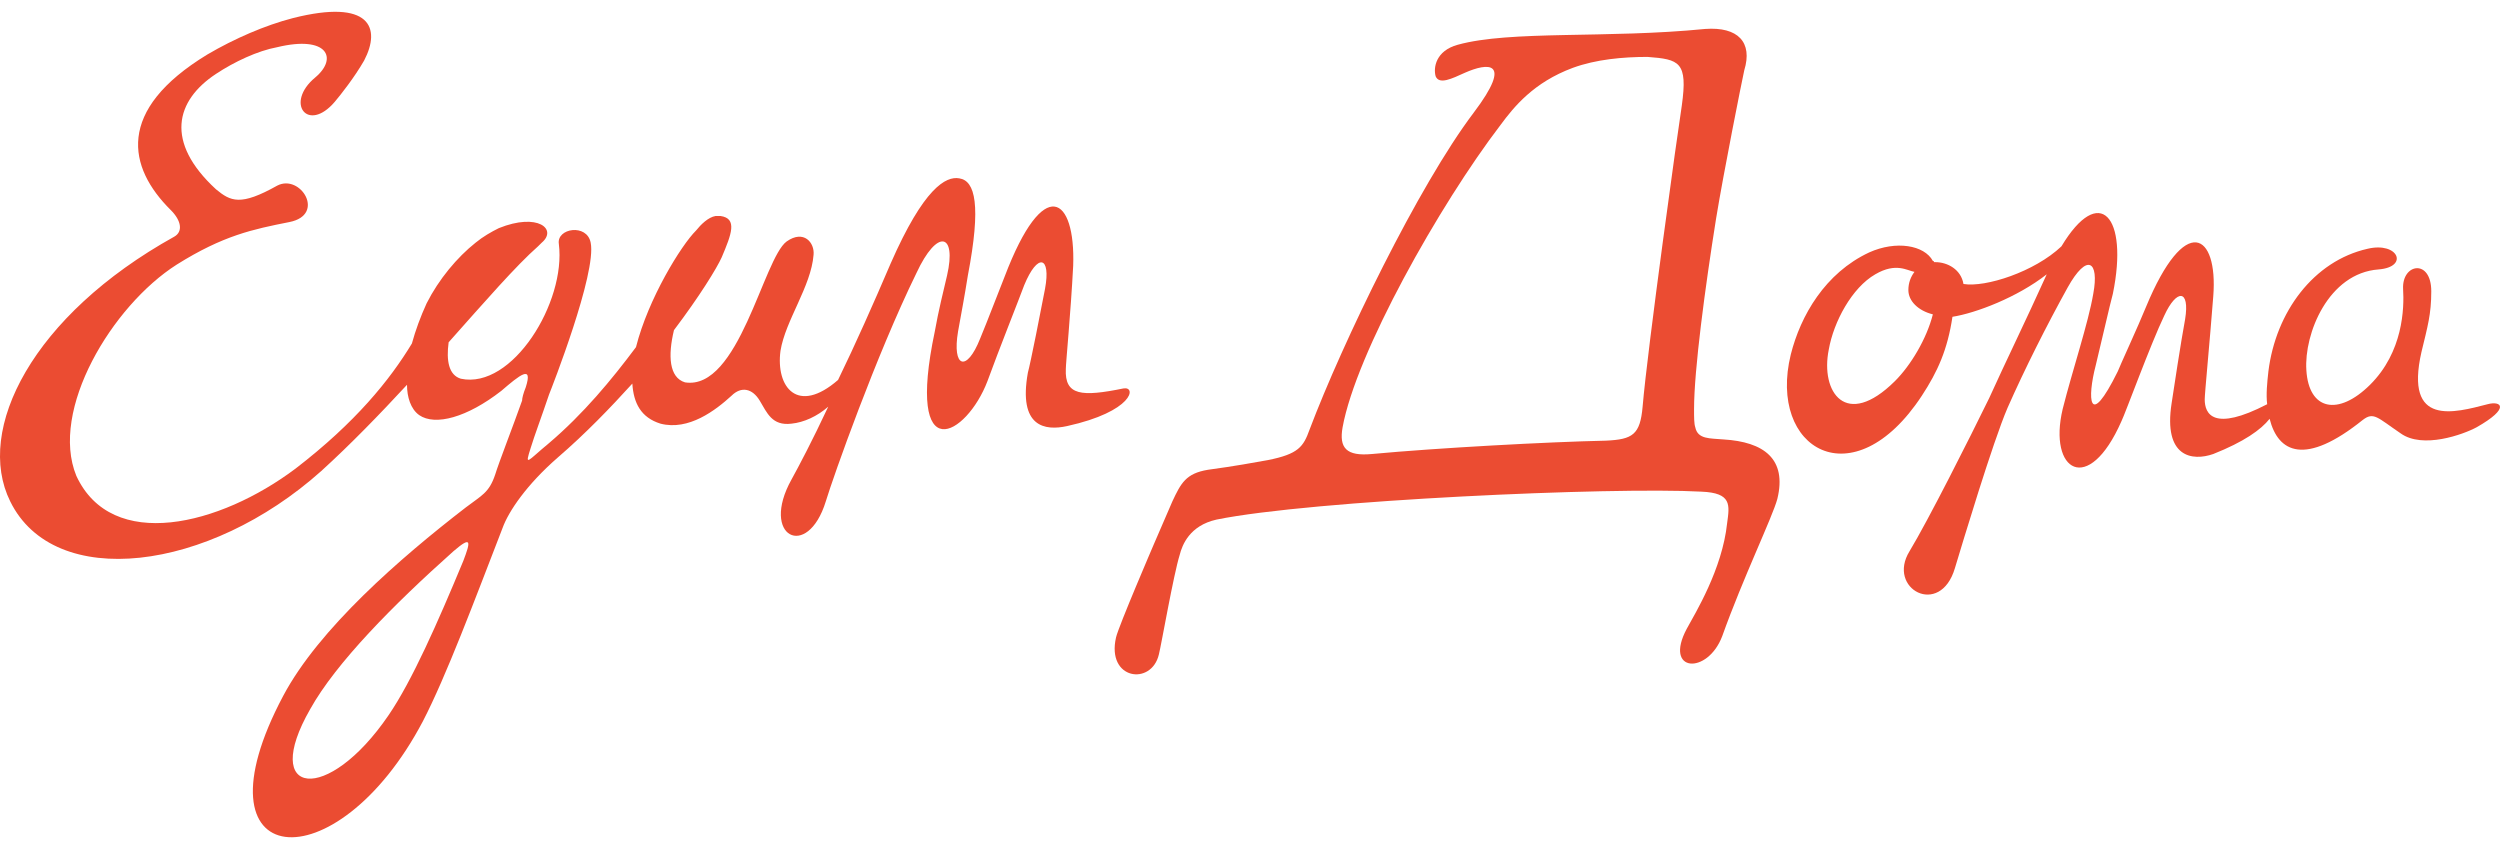
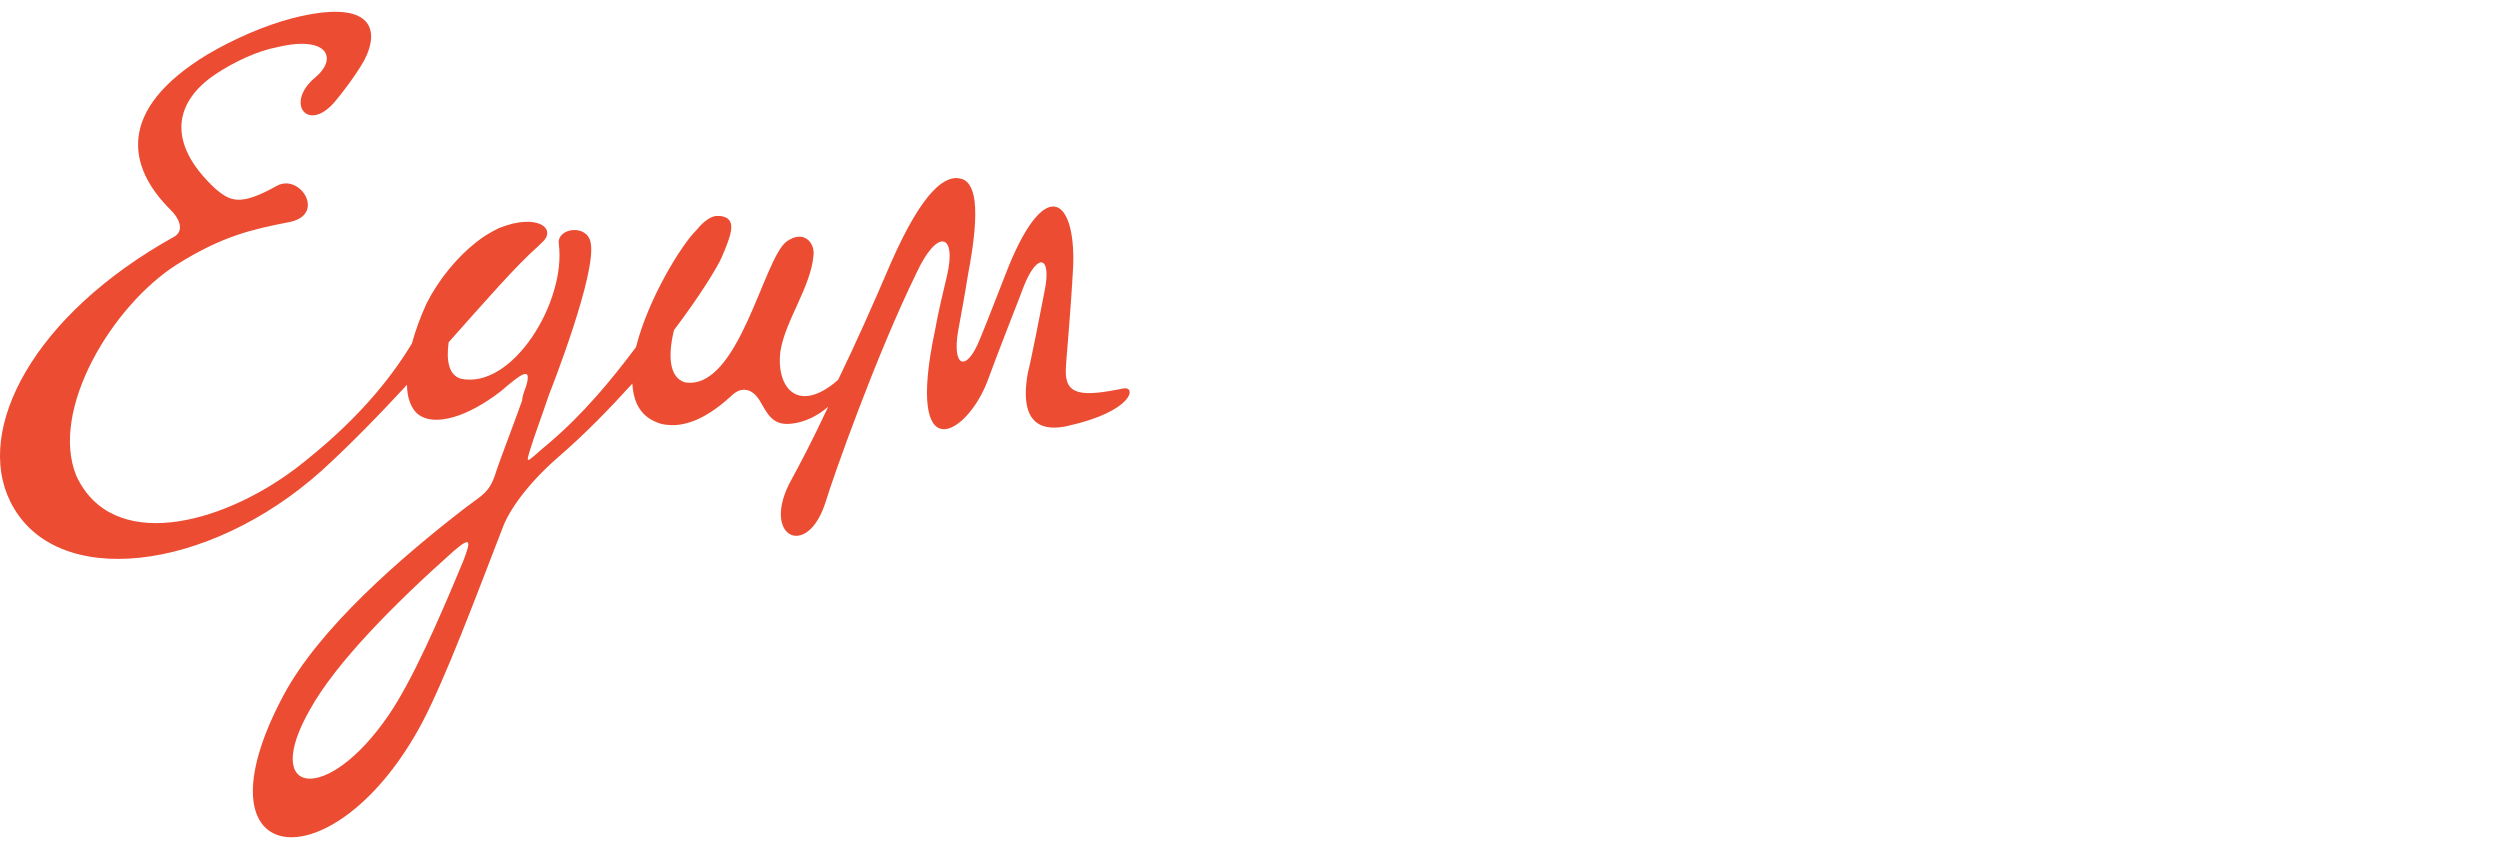
<svg xmlns="http://www.w3.org/2000/svg" width="106" height="36" viewBox="0 0 106 36" fill="none">
-   <path d="M73.074 18.632C72.503 18.581 71.984 18.632 71.88 18.117C71.828 17.963 71.828 17.705 71.828 17.345C71.828 15.697 72.295 12.196 72.763 9.261C73.074 7.356 73.853 3.443 73.957 2.979C74.32 1.795 73.697 1.125 72.295 1.228C68.141 1.64 64.039 1.28 61.807 1.898C60.872 2.155 60.768 2.876 60.872 3.237C61.028 3.597 61.547 3.34 62.118 3.082C63.053 2.67 64.195 2.516 62.482 4.781C60.145 7.871 56.926 14.513 55.524 18.22C55.264 18.941 55.057 19.25 53.759 19.508C53.187 19.61 52.357 19.765 51.214 19.919C50.28 20.074 50.072 20.486 49.709 21.258L48.93 23.06C48.93 23.06 47.424 26.562 47.32 27.025C46.905 28.827 48.826 29.085 49.137 27.746C49.241 27.334 49.761 24.348 50.02 23.524C50.124 23.112 50.435 22.288 51.578 22.031C55.628 21.207 68.401 20.64 72.139 20.846C73.438 20.898 73.334 21.413 73.23 22.185C73.022 24.142 71.88 25.995 71.516 26.665C70.53 28.518 72.399 28.621 73.022 26.974C73.905 24.502 75.151 21.928 75.359 21.155C75.774 19.456 74.787 18.735 73.074 18.632ZM71.309 4.472C71.153 5.451 69.855 14.77 69.647 17.242C69.543 18.426 69.232 18.632 68.089 18.684C65.649 18.735 60.924 18.993 58.172 19.25C57.082 19.353 56.77 18.993 56.926 18.117C57.497 14.976 61.028 8.695 63.624 5.296C64.195 4.524 65.026 3.494 66.688 2.876C67.674 2.516 68.816 2.413 69.855 2.413C71.205 2.516 71.568 2.619 71.309 4.472Z" fill="#EB4C32" />
-   <path d="M105.474 17.139C104.072 17.499 101.943 18.117 102.67 14.925C102.93 13.844 103.086 13.329 103.086 12.35C103.086 10.96 101.84 11.166 101.891 12.247C101.943 13.071 101.891 14.925 100.49 16.315C99.139 17.654 97.893 17.396 97.79 15.697C97.686 14.152 98.724 11.578 100.853 11.424C102.151 11.32 101.684 10.239 100.386 10.548C98.101 11.063 96.491 13.226 96.18 15.749C96.128 16.212 96.076 16.727 96.128 17.139C93.843 18.323 93.48 17.551 93.48 16.933C93.48 16.676 93.688 14.564 93.843 12.556C94.051 9.879 92.649 9.003 90.988 13.02C90.676 13.792 89.845 15.594 89.793 15.749C88.547 18.272 88.495 16.881 88.859 15.491C89.014 14.873 89.482 12.814 89.586 12.453C90.261 9.158 89.014 7.768 87.405 10.445C86.263 11.527 84.186 12.196 83.251 12.041C83.147 11.424 82.576 11.115 82.057 11.115H82.005C82.005 11.063 81.953 11.063 81.953 11.063C81.59 10.394 80.395 10.188 79.253 10.703C77.384 11.578 76.345 13.38 75.93 15.028C74.943 19.044 78.578 21.207 81.486 16.779C82.161 15.749 82.576 14.822 82.784 13.432C83.77 13.277 85.536 12.608 86.782 11.63C85.899 13.586 85.016 15.388 84.341 16.881C83.511 18.581 81.745 22.082 80.966 23.369C79.98 24.965 82.264 26.201 82.888 24.09C83.199 23.06 84.497 18.735 85.12 17.293C85.847 15.646 86.782 13.792 87.665 12.196C88.495 10.703 89.014 11.063 88.755 12.453C88.547 13.689 87.872 15.697 87.457 17.345C86.834 19.971 88.547 21.052 89.949 17.86C90.105 17.551 91.195 14.564 91.766 13.38C92.286 12.247 92.857 12.247 92.649 13.535C92.493 14.358 92.13 16.727 92.078 17.087C91.715 19.405 92.961 19.559 93.843 19.25C95.141 18.735 95.868 18.22 96.232 17.757C96.595 19.199 97.738 19.765 100.178 17.808C100.645 17.448 100.801 17.705 101.788 18.375C102.722 19.044 104.436 18.426 105.007 18.117C106.461 17.293 106.045 16.985 105.474 17.139ZM80.343 16.161C78.266 18.22 77.176 16.624 77.54 14.822C77.747 13.638 78.526 12.196 79.513 11.63C80.395 11.115 80.863 11.475 81.174 11.527C81.018 11.732 80.915 11.99 80.915 12.299C80.915 12.762 81.33 13.174 81.953 13.329C81.693 14.358 81.018 15.491 80.343 16.161Z" fill="#EB4C32" />
  <path d="M47.632 16.47C45.866 16.83 45.139 16.779 45.191 15.646C45.191 15.388 45.399 13.277 45.503 11.269C45.607 8.334 44.257 7.356 42.595 11.732C42.284 12.505 41.92 13.483 41.557 14.358C40.986 15.8 40.362 15.594 40.622 14.05C40.778 13.174 40.882 12.659 41.037 11.681C41.609 8.695 41.349 7.665 40.674 7.562C40.103 7.459 39.168 7.974 37.766 11.166C37.039 12.865 36.261 14.616 35.534 16.109C33.82 17.602 32.886 16.418 33.093 14.873C33.301 13.586 34.391 12.144 34.495 10.806C34.547 10.291 34.08 9.724 33.353 10.239C32.366 10.96 31.328 16.573 29.043 16.212C28.368 16.006 28.316 15.079 28.576 13.998C29.666 12.556 30.393 11.372 30.601 10.909C31.016 9.93 31.276 9.261 30.549 9.158H30.341C30.03 9.209 29.718 9.518 29.511 9.776C28.887 10.394 27.485 12.659 26.966 14.719C25.928 16.109 24.733 17.551 23.28 18.787C22.345 19.559 22.241 19.817 22.501 18.993C22.657 18.478 22.968 17.654 23.28 16.727C23.384 16.47 25.305 11.578 25.045 10.291C24.889 9.467 23.591 9.673 23.695 10.342C24.007 12.814 21.722 16.521 19.541 16.058C19.022 15.903 18.918 15.285 19.022 14.513C20.58 12.762 21.878 11.269 22.812 10.445C22.864 10.394 22.916 10.342 22.968 10.291C23.643 9.724 22.812 9.003 21.151 9.673C20.839 9.827 20.476 10.033 20.164 10.291C19.386 10.909 18.607 11.835 18.087 12.865C17.828 13.432 17.62 13.998 17.464 14.565C16.53 16.109 15.076 17.911 12.532 19.868C9.312 22.288 4.743 23.421 3.237 20.177C2.095 17.396 4.743 12.968 7.495 11.218C9.468 9.982 10.714 9.724 12.272 9.415C13.83 9.106 12.739 7.356 11.753 7.871C10.195 8.746 9.78 8.54 9.157 8.025C6.976 6.017 7.443 4.266 9.157 3.134C9.935 2.619 10.922 2.155 11.753 2.001C13.882 1.486 14.349 2.464 13.362 3.288C12.064 4.369 13.051 5.657 14.193 4.318C14.453 4.009 15.024 3.288 15.439 2.567C16.166 1.177 15.699 -0.059 12.428 0.765C11.233 1.074 9.935 1.64 8.793 2.31C4.899 4.678 5.418 7.098 7.235 8.901C7.703 9.364 7.755 9.827 7.391 10.033C1.368 13.38 -1.072 18.22 0.433 21.258C2.303 25.069 8.845 24.245 13.622 19.971C14.868 18.838 16.114 17.551 17.257 16.315C17.257 16.83 17.412 17.345 17.776 17.602C18.451 18.066 19.801 17.705 21.255 16.573C22.034 15.903 22.605 15.44 22.293 16.418C22.189 16.676 22.137 16.881 22.137 16.985C21.774 18.014 21.151 19.61 20.995 20.125C20.735 20.898 20.424 21.001 19.749 21.516C16.945 23.678 13.518 26.665 12.012 29.497C8.014 37.014 14.245 37.581 17.932 30.578C18.918 28.673 20.112 25.48 21.307 22.391C21.566 21.67 22.345 20.537 23.643 19.405C24.837 18.375 25.876 17.294 26.811 16.264C26.862 17.087 27.174 17.705 28.005 17.963C29.199 18.272 30.341 17.396 31.016 16.779C31.432 16.367 31.899 16.47 32.211 16.985C32.522 17.499 32.73 18.066 33.56 17.963C34.08 17.911 34.651 17.654 35.118 17.242C34.443 18.684 33.872 19.765 33.56 20.331C32.211 22.752 34.236 23.781 35.014 21.258C35.326 20.228 37.143 15.079 38.857 11.578C39.739 9.673 40.57 9.879 40.155 11.681C39.999 12.35 39.791 13.174 39.636 14.05C38.389 19.971 40.986 18.478 41.868 16.161C42.336 14.873 43.218 12.659 43.426 12.093C43.997 10.703 44.568 10.857 44.309 12.247C44.153 13.071 43.685 15.44 43.582 15.8C43.166 18.117 44.309 18.272 45.243 18.066C48.047 17.448 48.203 16.367 47.632 16.47ZM19.645 23.781C18.555 26.407 17.464 28.879 16.478 30.321C13.882 34.131 11.026 33.77 13.155 30.063C14.245 28.107 16.686 25.635 19.23 23.369C20.009 22.7 19.957 22.957 19.645 23.781Z" fill="#EB4C32" />
</svg>